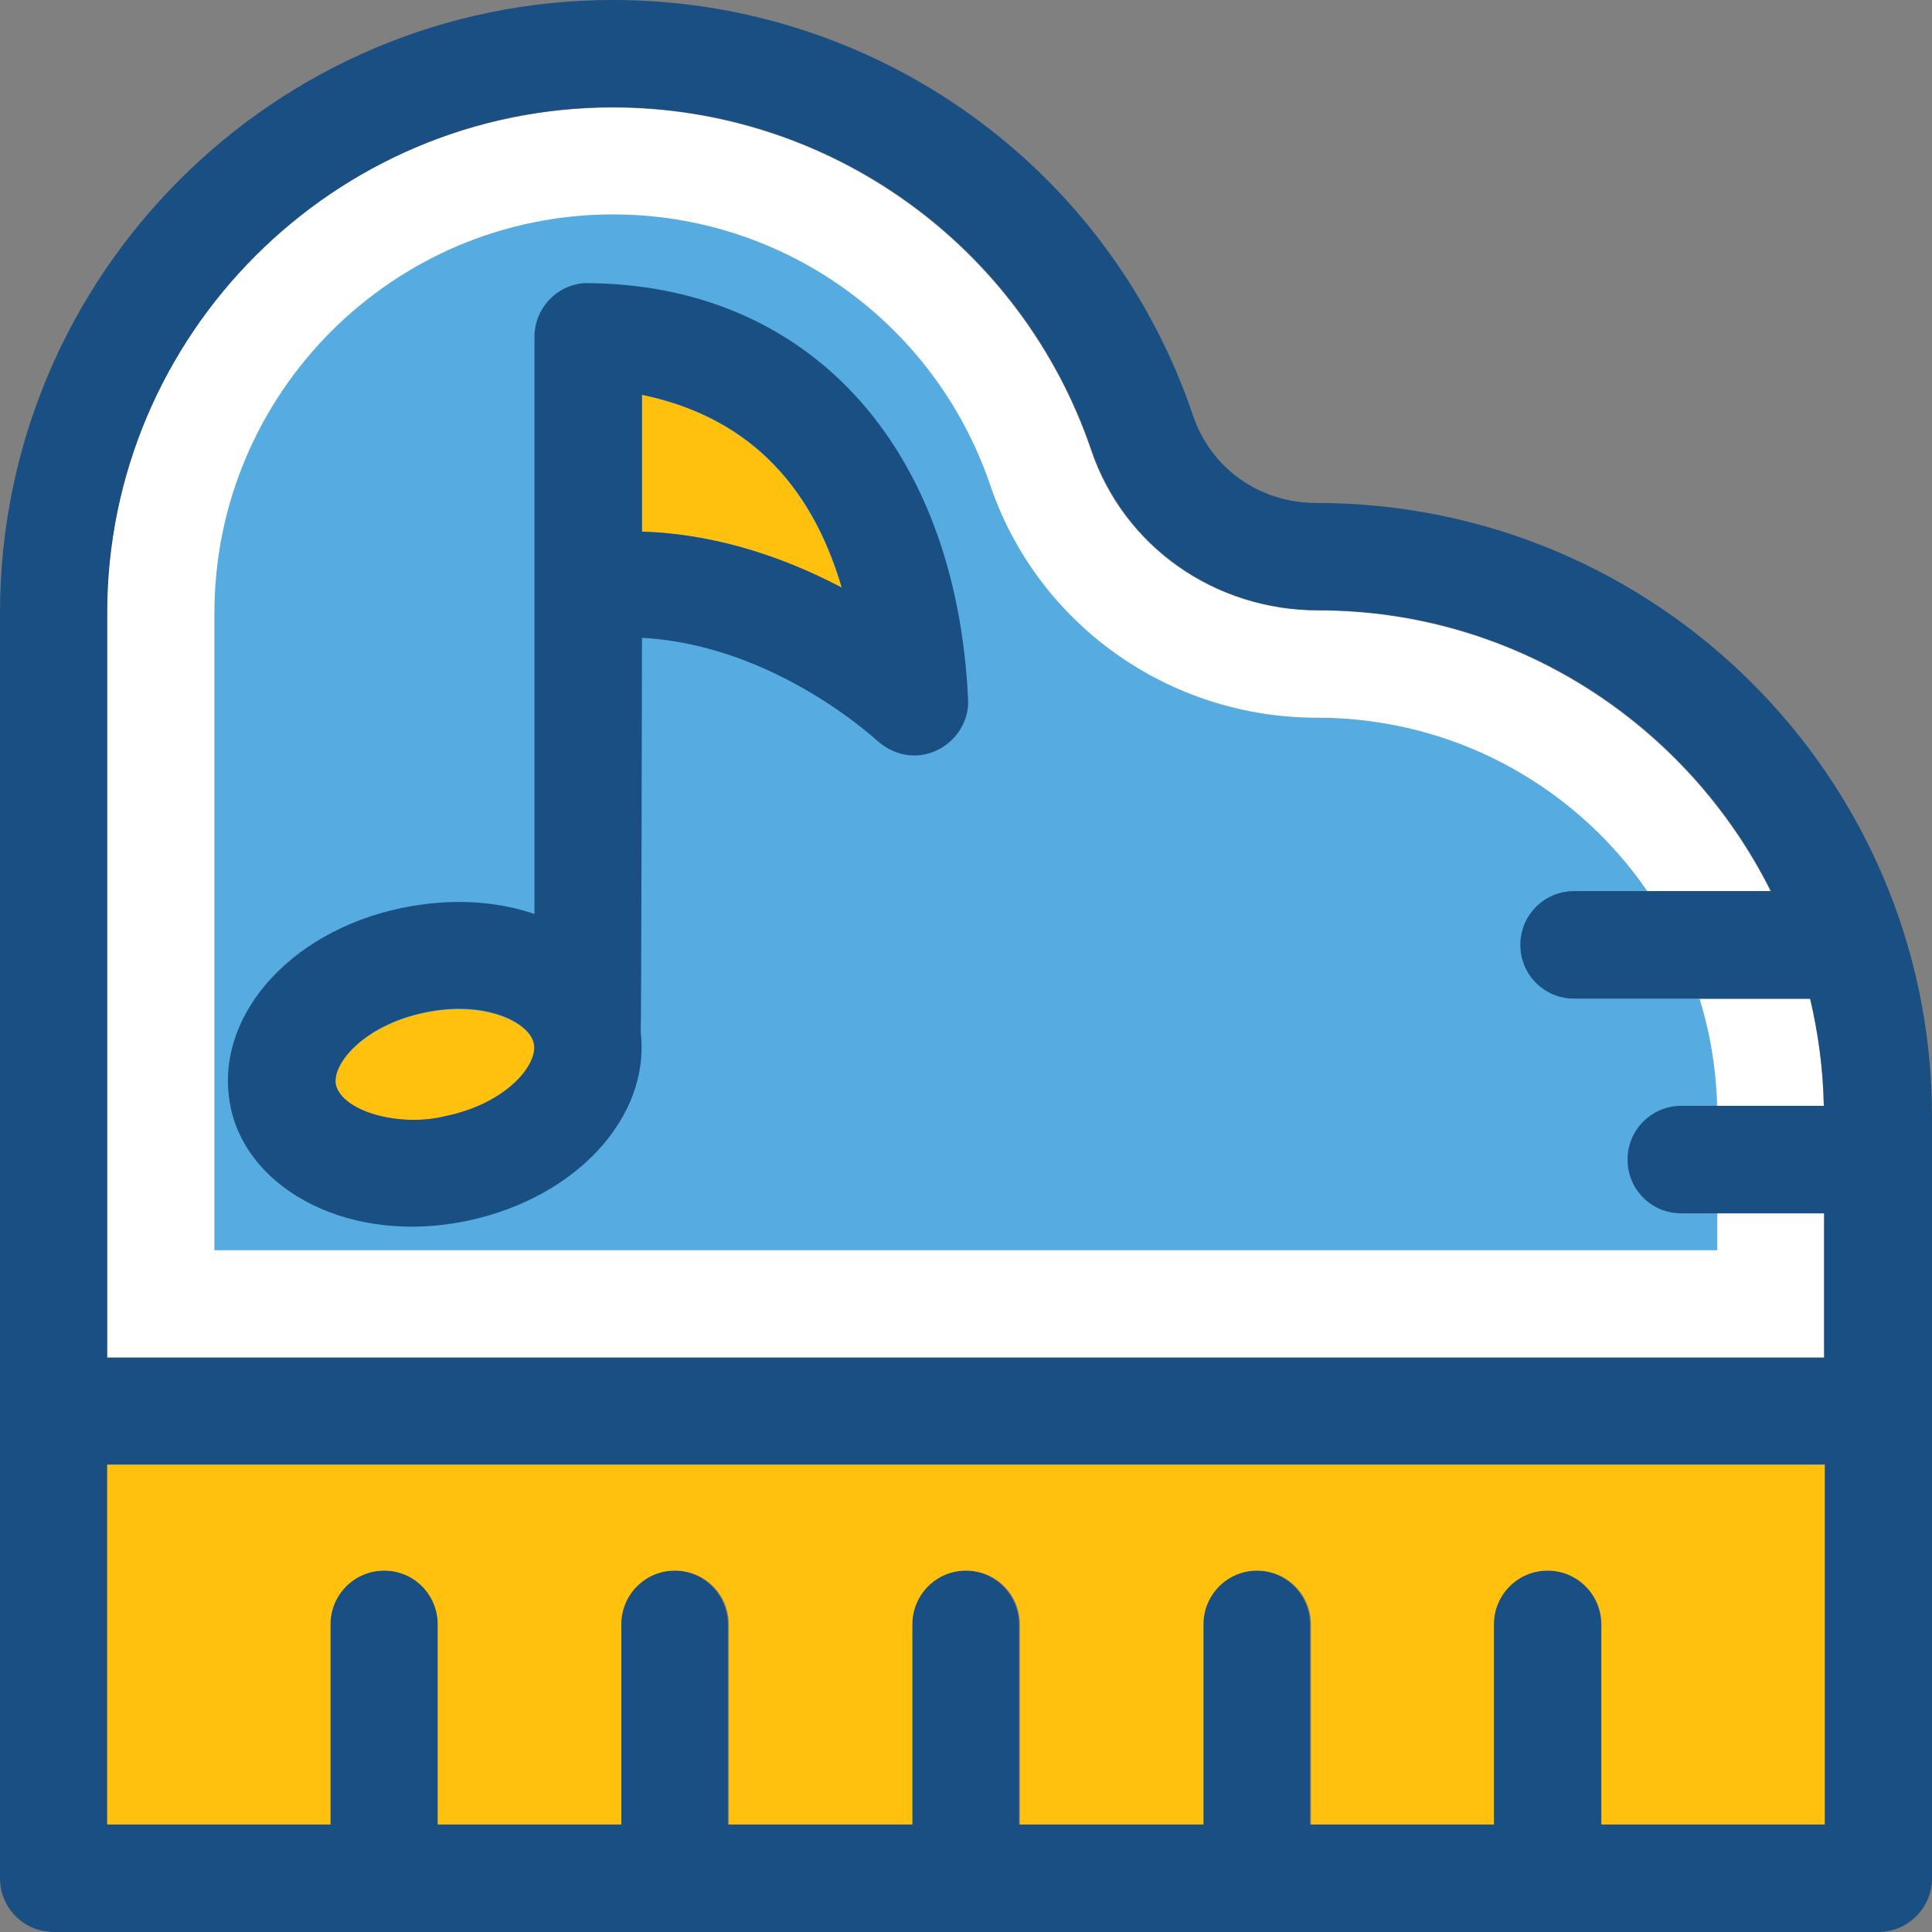
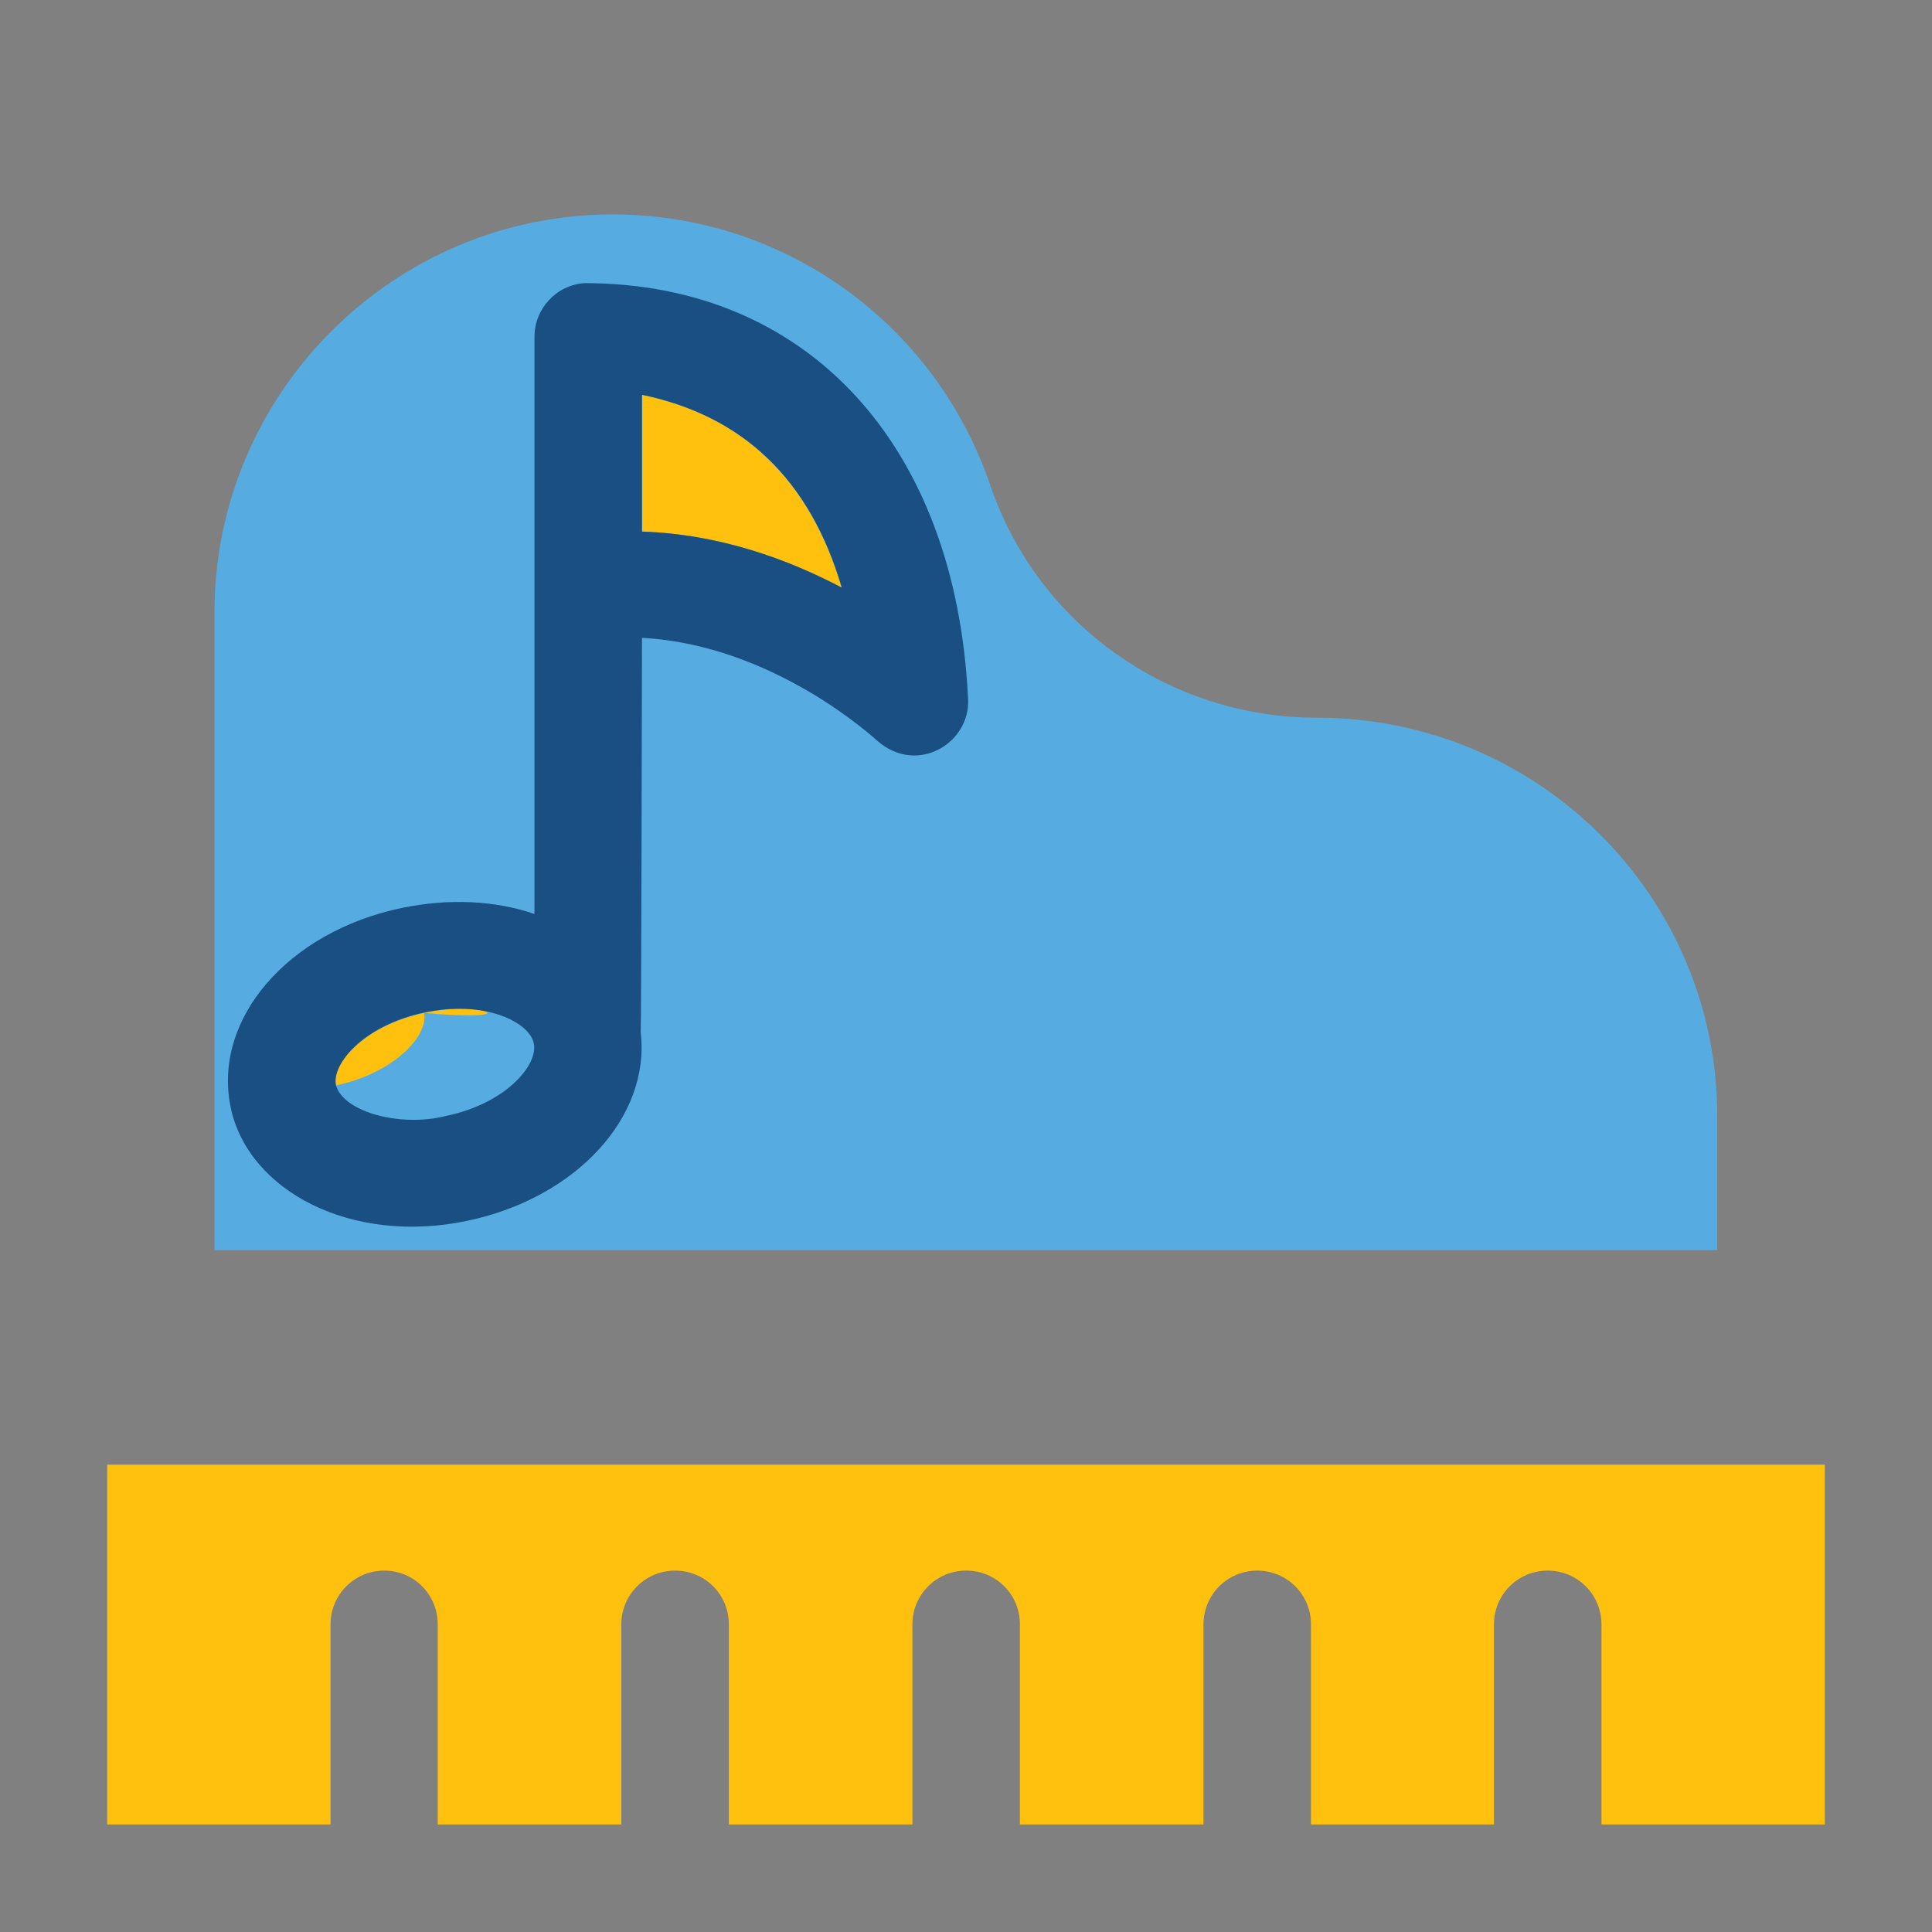
<svg xmlns="http://www.w3.org/2000/svg" height="800px" width="800px" version="1.1" id="Layer_1" viewBox="0 0 392.598 392.598" xml:space="preserve">
  <rect x="0" y="0" width="392.598" height="392.598" fill="#808080" stroke="none" />
-   <path style="fill:#FFFFFF;" d="M330.731,235.701c0-6.012,4.849-10.925,10.925-10.925h28.962c-0.129-7.499-1.164-14.739-2.78-21.786  h-47.968c-6.012,0-10.925-4.848-10.925-10.925s4.848-10.925,10.925-10.925h39.952c-16.873-33.745-51.717-57.083-91.927-57.083  c-21.204,0-39.564-13.059-46.158-32.517C207.58,49.907,168.469,21.85,124.509,21.85c-56.63,0-102.788,46.158-102.788,102.788  v151.208h348.962v-29.285h-28.962C335.644,246.562,330.731,241.713,330.731,235.701z" />
  <path style="fill:#56ACE0;" d="M43.572,254.061V124.574c0-44.671,36.331-81.002,81.002-81.002c34.651,0,65.358,22.044,76.606,54.885  c9.568,28.38,36.331,47.386,66.392,47.386c45.059,0,81.39,36.331,81.39,81.002v27.216H43.572L43.572,254.061z" />
  <g>
    <path style="fill:#FFC10D;" d="M130.457,80.226v27.798c15.903,0.517,29.802,5.689,40.598,11.442   C164.525,97.358,150.82,84.428,130.457,80.226z" />
-     <path style="fill:#FFC10D;" d="M86.174,205.834c-12.283,2.651-18.877,10.408-17.907,14.739l0,0   c1.616,5.495,13.188,8.469,22.303,6.271c12.283-2.651,18.877-10.408,17.907-14.739C107.636,207.774,98.457,203.248,86.174,205.834z   " />
+     <path style="fill:#FFC10D;" d="M86.174,205.834c-12.283,2.651-18.877,10.408-17.907,14.739l0,0   c12.283-2.651,18.877-10.408,17.907-14.739C107.636,207.774,98.457,203.248,86.174,205.834z   " />
  </g>
  <g>
    <path style="fill:#194F82;" d="M118.756,57.535c-5.689,0.388-10.149,5.172-10.149,10.925v117.269   c-7.887-2.715-17.261-3.232-26.958-1.228c-23.273,4.848-38.465,22.691-34.78,40.469v0.065   c3.556,16.937,24.501,28.057,48.226,23.014c22.174-4.719,37.107-21.204,35.103-38.271c0.129-0.711,0.259-80.162,0.259-80.162   c26.893,1.422,47.515,20.687,47.774,20.881c8.145,7.176,19.006,0.453,18.489-8.469C194.263,90.117,163.879,57.535,118.756,57.535z    M90.57,226.78c-9.115,2.327-20.816-0.776-22.303-6.271c-0.905-4.267,5.624-12.154,17.907-14.739   c12.283-2.651,21.463,1.939,22.303,6.271C109.382,216.372,102.853,224.259,90.57,226.78z M130.457,108.024V80.226   c20.493,4.267,34.133,17.131,40.598,39.176C160.259,113.713,146.295,108.541,130.457,108.024z" />
-     <path style="fill:#194F82;" d="M267.507,102.206c-11.572,0-21.398-6.982-25.083-17.778C225.358,33.875,177.972,0,124.574,0   C55.855,0,0,55.855,0,124.574v257.099c0,6.012,4.848,10.925,10.925,10.925h370.747c6.012,0,10.925-4.848,10.925-10.925V226.78   C392.533,158.125,336.679,102.206,267.507,102.206z M21.786,124.574c0-56.63,46.158-102.788,102.788-102.788   c43.96,0,83.071,27.992,97.228,69.689c6.659,19.459,24.954,32.517,46.158,32.517c40.275,0,75.119,23.337,91.927,57.083h-40.016   c-6.012,0-10.925,4.848-10.925,10.925s4.848,10.925,10.925,10.925h47.968c1.681,7.046,2.65,14.287,2.78,21.786h-28.962   c-6.012,0-10.925,4.848-10.925,10.925s4.848,10.925,10.925,10.925h29.026v29.35H21.786V124.574z M370.747,370.747L370.747,370.747   h-45.382v-40.663c0-6.012-4.848-10.925-10.925-10.925c-6.012,0-10.925,4.848-10.925,10.925v40.663h-37.301v-40.663   c0-6.012-4.848-10.925-10.925-10.925c-6.012,0-10.925,4.848-10.925,10.925v40.663h-37.301v-40.663   c0-6.012-4.848-10.925-10.925-10.925c-6.012,0-10.925,4.848-10.925,10.925v40.663h-37.301v-40.663   c0-6.012-4.848-10.925-10.925-10.925s-10.925,4.848-10.925,10.925v40.663H88.954v-40.663c0-6.012-4.848-10.925-10.925-10.925   s-10.925,4.848-10.925,10.925v40.663H21.786v-73.115h348.962L370.747,370.747L370.747,370.747z" />
  </g>
  <path style="fill:#FFC10D;" d="M21.786,370.747h45.382v-40.663c0-6.012,4.848-10.925,10.925-10.925  c6.077,0,10.861,4.913,10.861,10.925v40.663h37.301v-40.663c0-6.012,4.848-10.925,10.925-10.925s10.925,4.848,10.925,10.925v40.663  h37.301v-40.663c0-6.012,4.848-10.925,10.925-10.925c6.077,0,10.925,4.848,10.925,10.925v40.663h37.301v-40.663  c0-6.012,4.848-10.925,10.925-10.925c6.012,0,10.925,4.848,10.925,10.925v40.663h37.172v-40.663c0-6.012,4.848-10.925,10.925-10.925  c6.012,0,10.925,4.848,10.925,10.925v40.663h45.382v-73.115H21.786V370.747z" />
</svg>